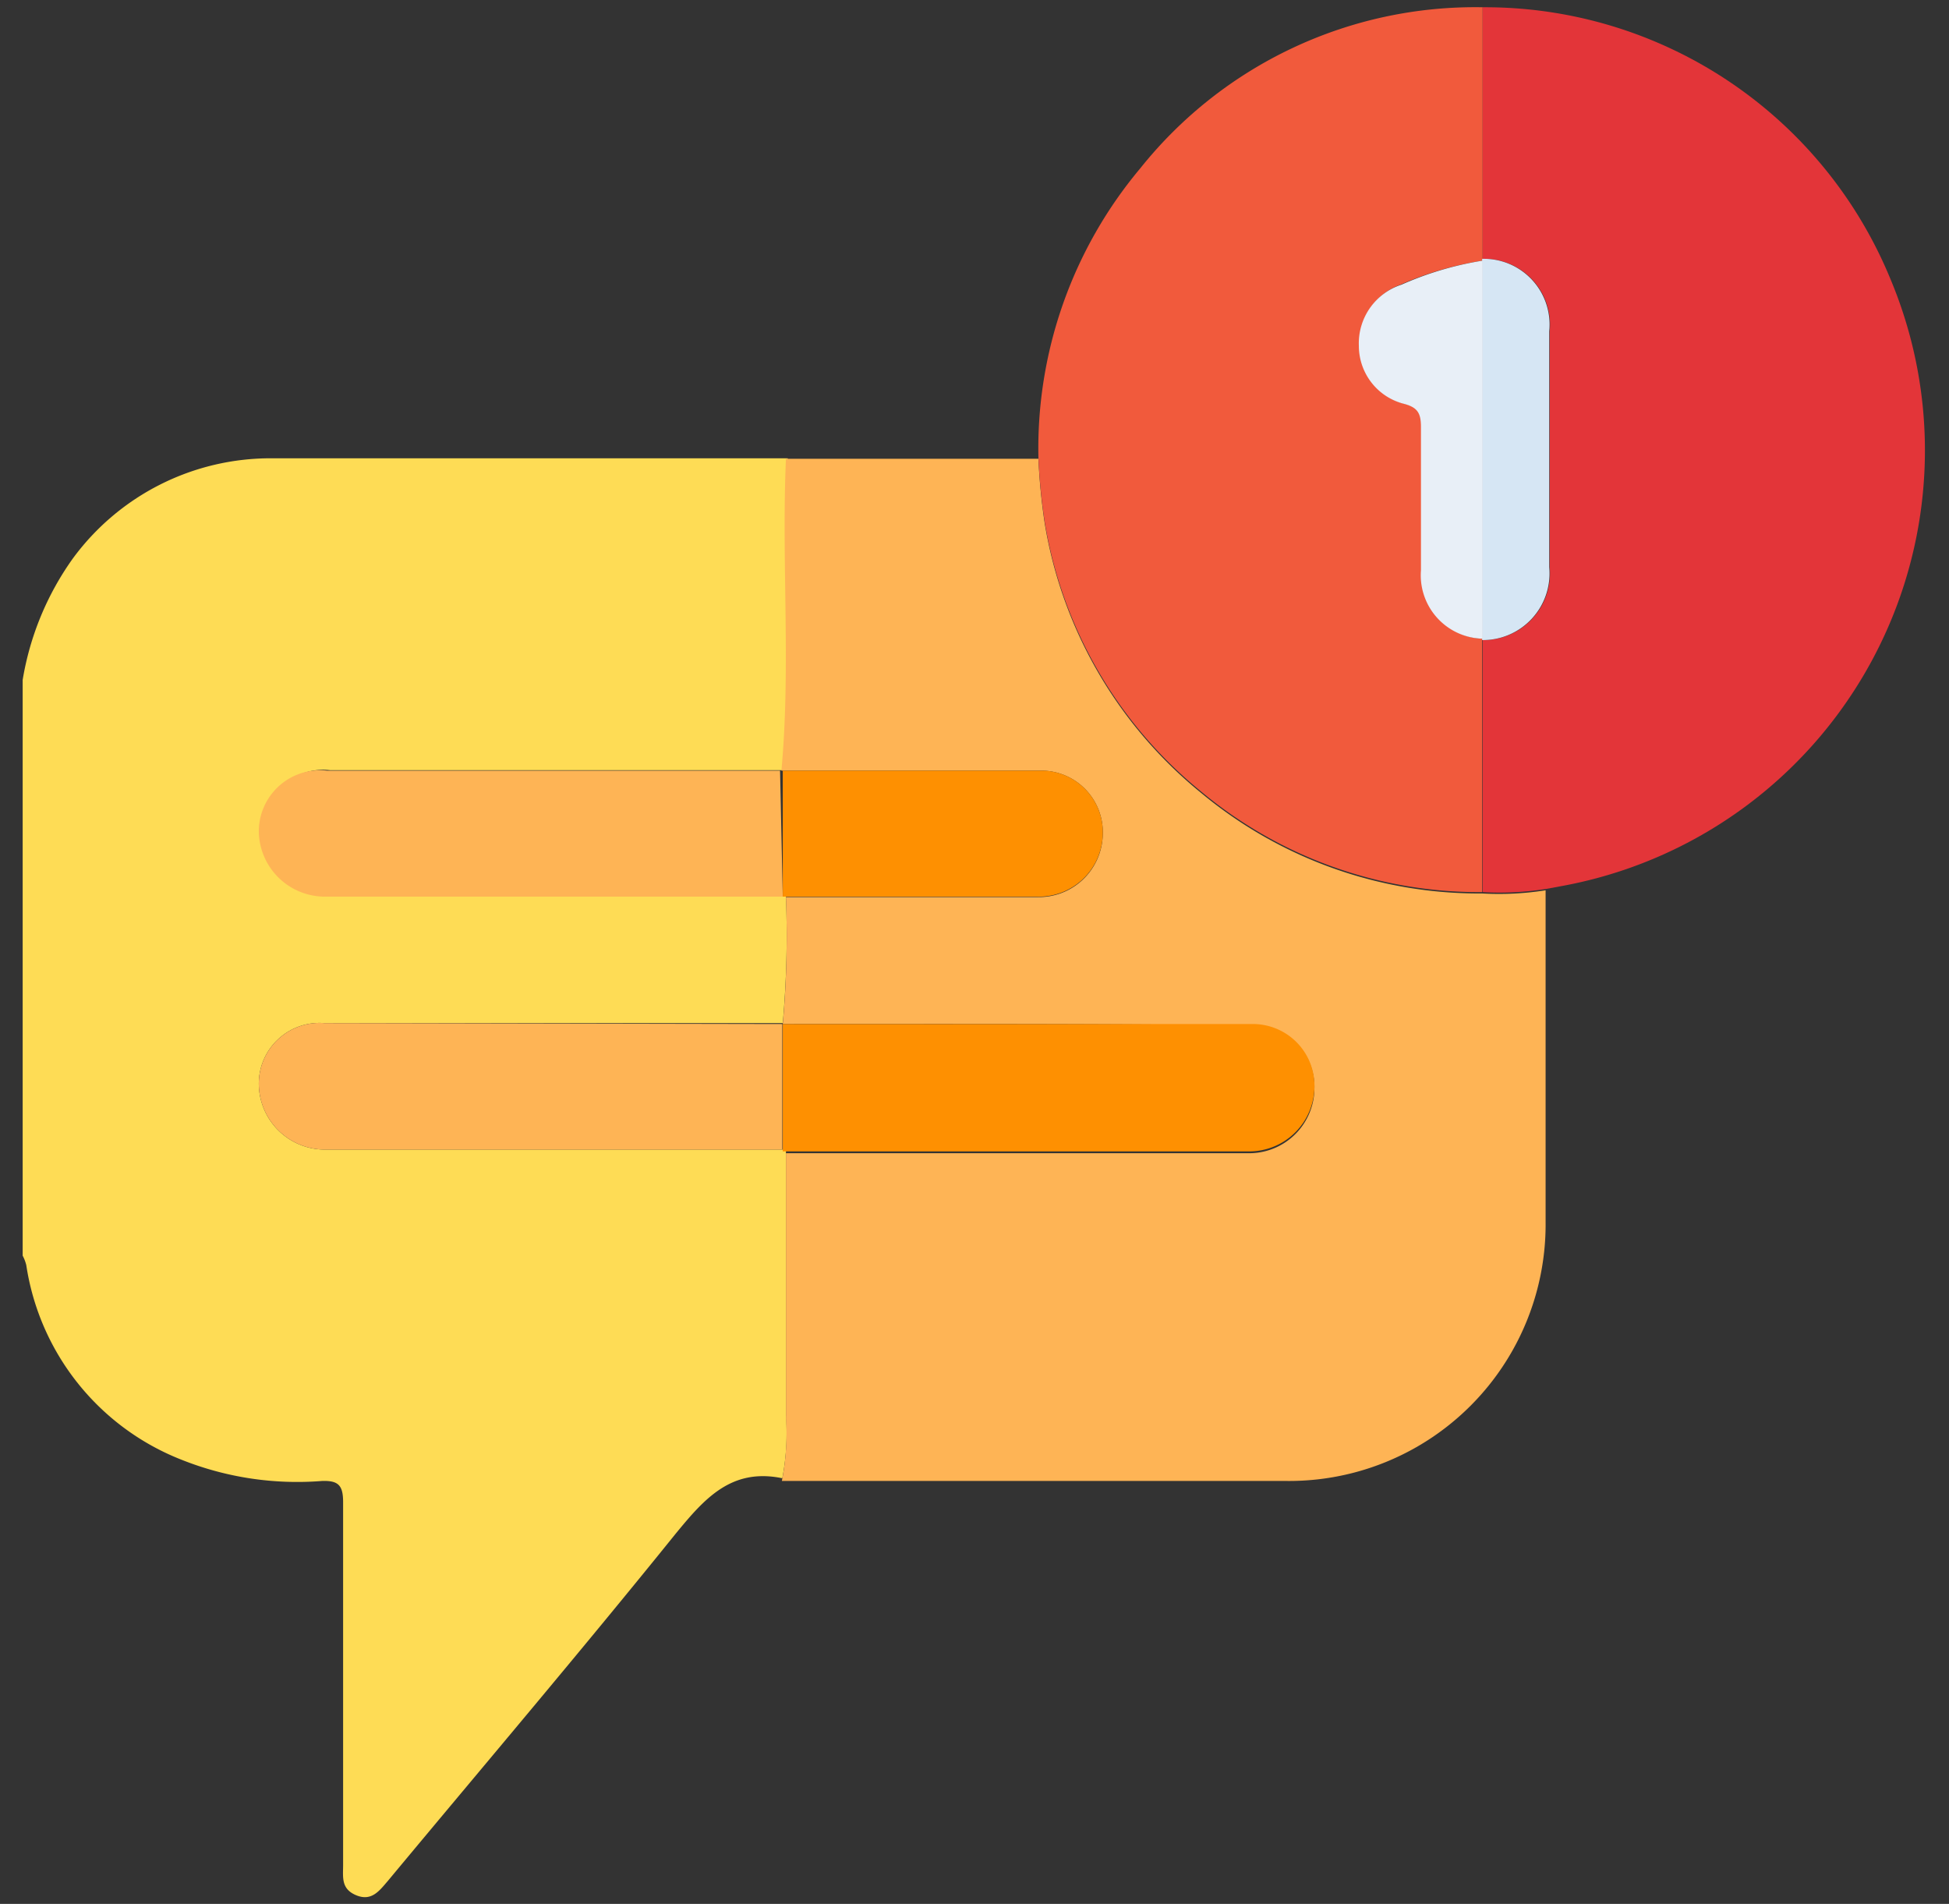
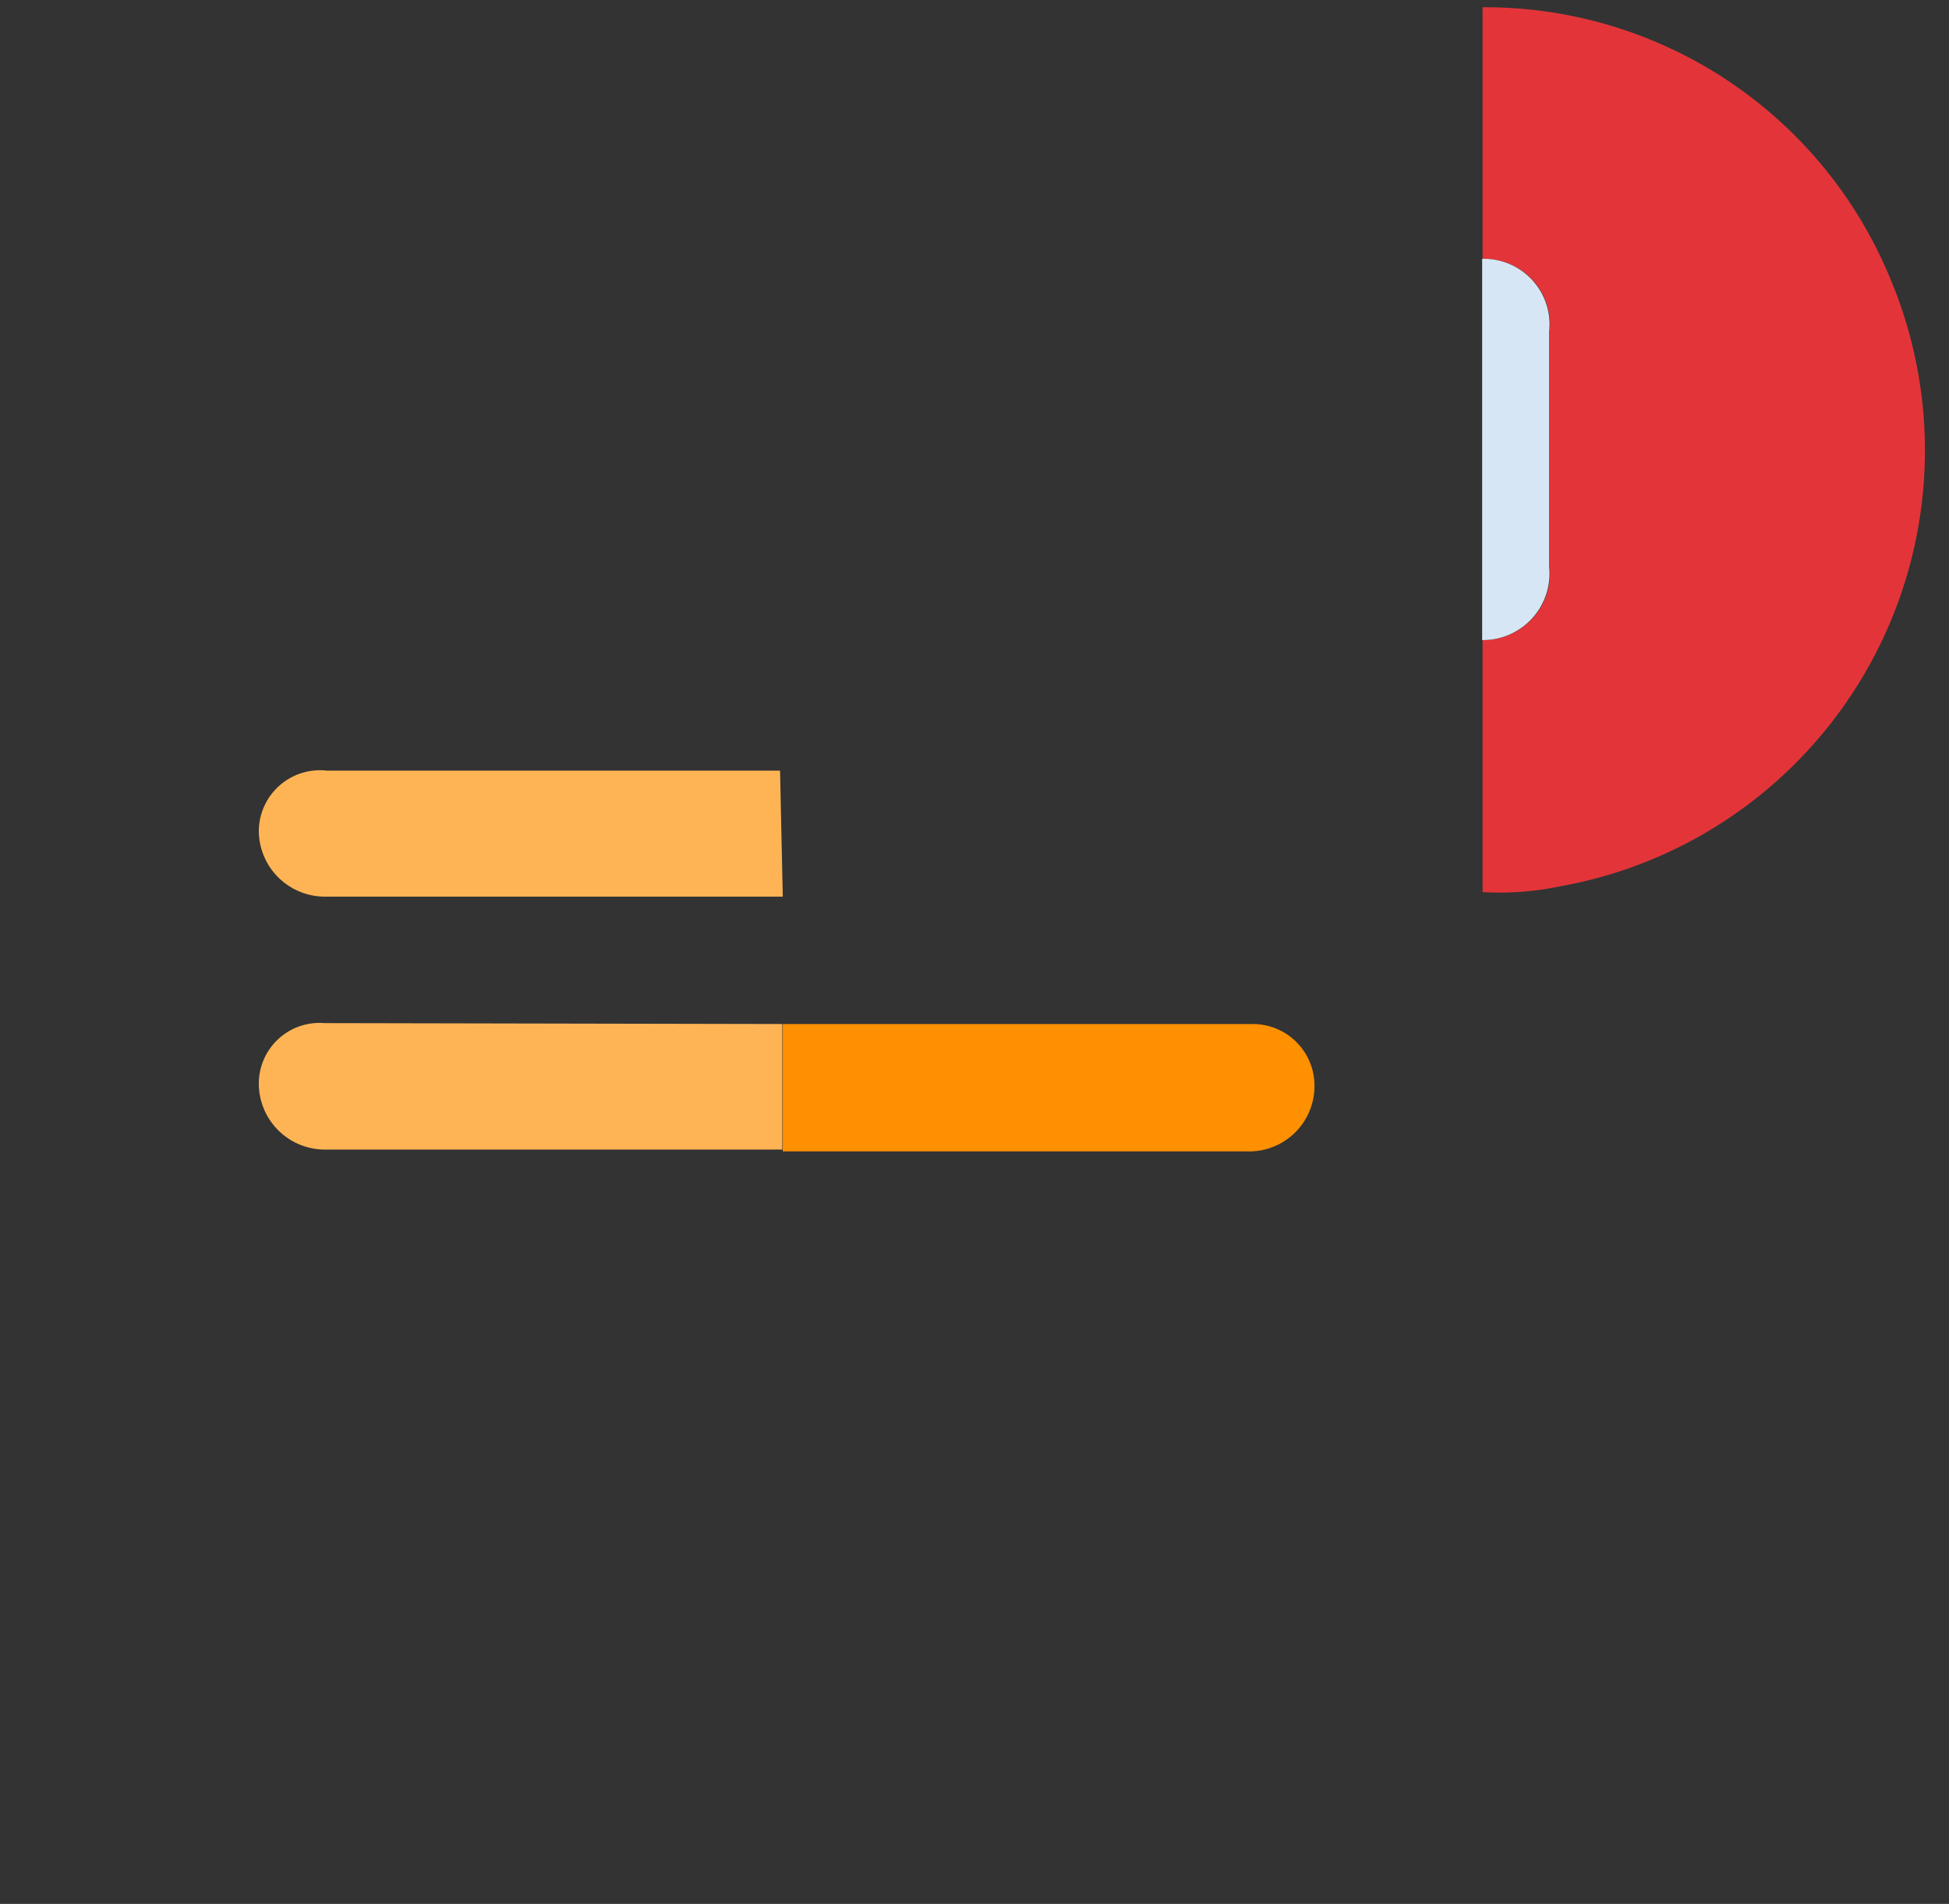
<svg xmlns="http://www.w3.org/2000/svg" id="Layer_1" data-name="Layer 1" viewBox="0 0 43 42">
  <rect x="0" y="0" width="43" height="42" fill="#333333" stroke="none" />
  <defs>
    <style>.cls-1{fill:#fedc55;}.cls-2{fill:#feb455;}.cls-3{fill:#e33539;}.cls-4{fill:#f15a3c;}.cls-5{fill:#fe9001;}.cls-6{fill:#d6e6f4;}.cls-7{fill:#e8eff7;}</style>
  </defs>
  <title>transactional-msg</title>
-   <path class="cls-1" d="M17.26,32.61c-1.12-.23-1.71.44-2.35,1.22-2.08,2.58-4.23,5.11-6.35,7.66-.19.22-.36.46-.7.32s-.29-.4-.29-.67q0-4,0-8c0-.37-.1-.48-.46-.47A6.89,6.89,0,0,1,4,32.2,5.49,5.49,0,0,1,.58,27.91.9.9,0,0,0,.5,27.7V15a6.4,6.4,0,0,1,1.1-2.67A5.41,5.41,0,0,1,6,10.11c3.79,0,7.58,0,11.38,0-.06,2.3.11,4.59-.1,6.88h-10a1.35,1.35,0,0,0-1.5,1.36,1.46,1.46,0,0,0,1.47,1.42H17.34a21.78,21.78,0,0,1-.07,2.8H7.16a1.34,1.34,0,0,0-1.45,1.36,1.46,1.46,0,0,0,1.47,1.43H17.27l.07,0c0,1.95,0,3.9,0,5.85A5.32,5.32,0,0,1,17.26,32.61Z" />
-   <path class="cls-2" d="M17.27,22.59a21.78,21.78,0,0,0,.07-2.8h5.53a1.41,1.41,0,0,0,1.46-1.37A1.36,1.36,0,0,0,23,17c-1.92,0-3.84,0-5.76,0l0,0c.21-2.29,0-4.58.1-6.88l5.57,0a13.57,13.57,0,0,0,.14,1.43,9.69,9.69,0,0,0,3.46,5.95,9.58,9.58,0,0,0,6.19,2.21,6.58,6.58,0,0,0,1.4-.07c0,2.44,0,4.87,0,7.31a5.66,5.66,0,0,1-5.73,5.72c-3.54,0-7.07,0-10.61,0l-.51,0a5.32,5.32,0,0,0,.09-1.38c0-1.95,0-3.9,0-5.85H27.53A1.44,1.44,0,0,0,29,24a1.36,1.36,0,0,0-1.34-1.38C24.18,22.58,20.72,22.59,17.27,22.59Z" />
  <path class="cls-3" d="M34.11,19.61a6.58,6.58,0,0,1-1.4.07c0-1.85,0-3.7,0-5.56a1.47,1.47,0,0,0,1.48-1.61c0-1.73,0-3.46,0-5.2a1.45,1.45,0,0,0-1.48-1.6V.16a9.67,9.67,0,0,1,9,6,9.77,9.77,0,0,1-7.22,13.38Z" />
-   <path class="cls-4" d="M32.7,14.12c0,1.86,0,3.71,0,5.56a9.58,9.58,0,0,1-6.19-2.21,9.69,9.69,0,0,1-3.46-5.95,13.57,13.57,0,0,1-.14-1.43,9.62,9.62,0,0,1,2.25-6.38A9.45,9.45,0,0,1,32.71.16V5.75a7.23,7.23,0,0,0-1.81.53A1.36,1.36,0,0,0,30,7.63a1.32,1.32,0,0,0,1,1.28c.3.08.38.21.37.51,0,1.05,0,2.1,0,3.16a1.4,1.4,0,0,0,1.36,1.51Z" />
  <path class="cls-5" d="M17.27,22.59c3.45,0,6.91,0,10.37,0A1.36,1.36,0,0,1,29,24a1.44,1.44,0,0,1-1.45,1.4H17.34l-.07,0c0-.92,0-1.85,0-2.77Z" />
  <path class="cls-2" d="M17.27,19.78H7.18a1.46,1.46,0,0,1-1.47-1.42A1.35,1.35,0,0,1,7.21,17h10l0,0Z" />
  <path class="cls-2" d="M17.26,22.59c0,.92,0,1.85,0,2.77H7.18a1.46,1.46,0,0,1-1.47-1.43,1.34,1.34,0,0,1,1.45-1.36Z" />
-   <path class="cls-5" d="M17.27,19.78V17c1.92,0,3.84,0,5.76,0a1.36,1.36,0,0,1,1.3,1.41,1.41,1.41,0,0,1-1.46,1.37h-5.6Z" />
  <path class="cls-6" d="M32.7,5.71a1.45,1.45,0,0,1,1.48,1.6c0,1.74,0,3.47,0,5.2a1.47,1.47,0,0,1-1.48,1.61V5.71Z" />
-   <path class="cls-7" d="M32.71,5.75v8.34a1.4,1.4,0,0,1-1.36-1.51c0-1.06,0-2.11,0-3.16,0-.3-.07-.43-.37-.51a1.32,1.32,0,0,1-1-1.28,1.36,1.36,0,0,1,.94-1.35A7.23,7.23,0,0,1,32.71,5.75Z" />
</svg>